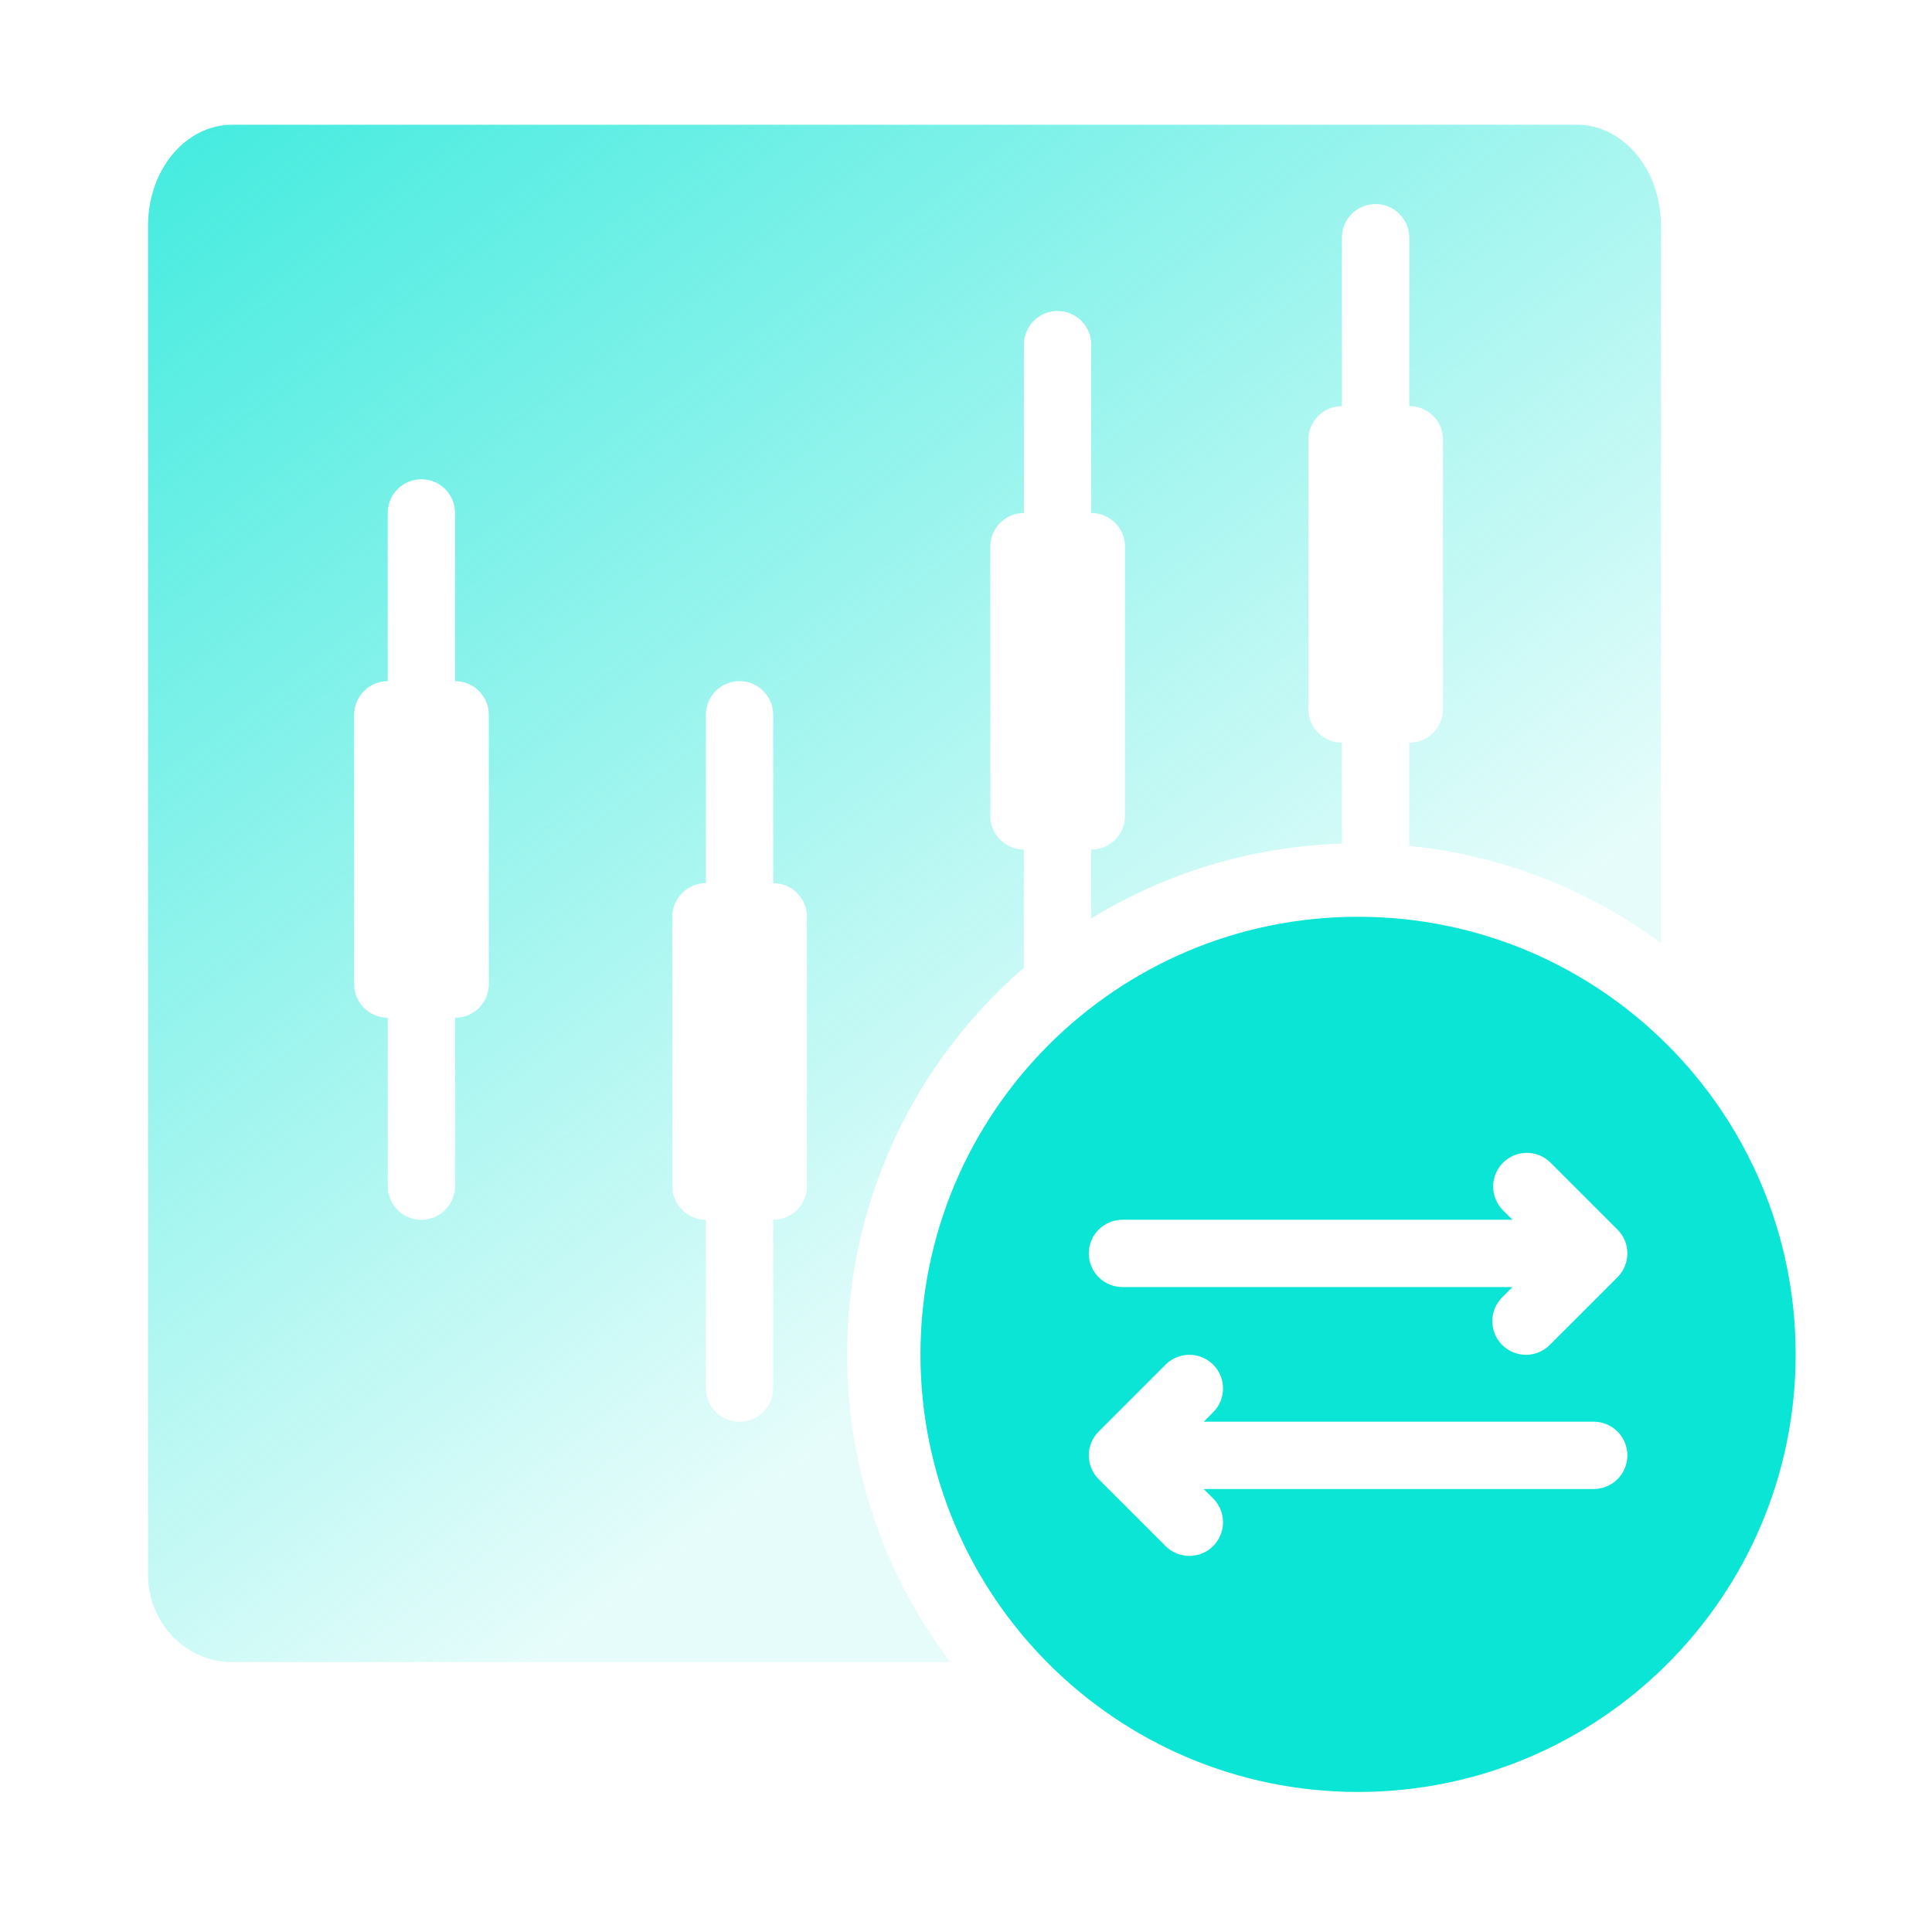
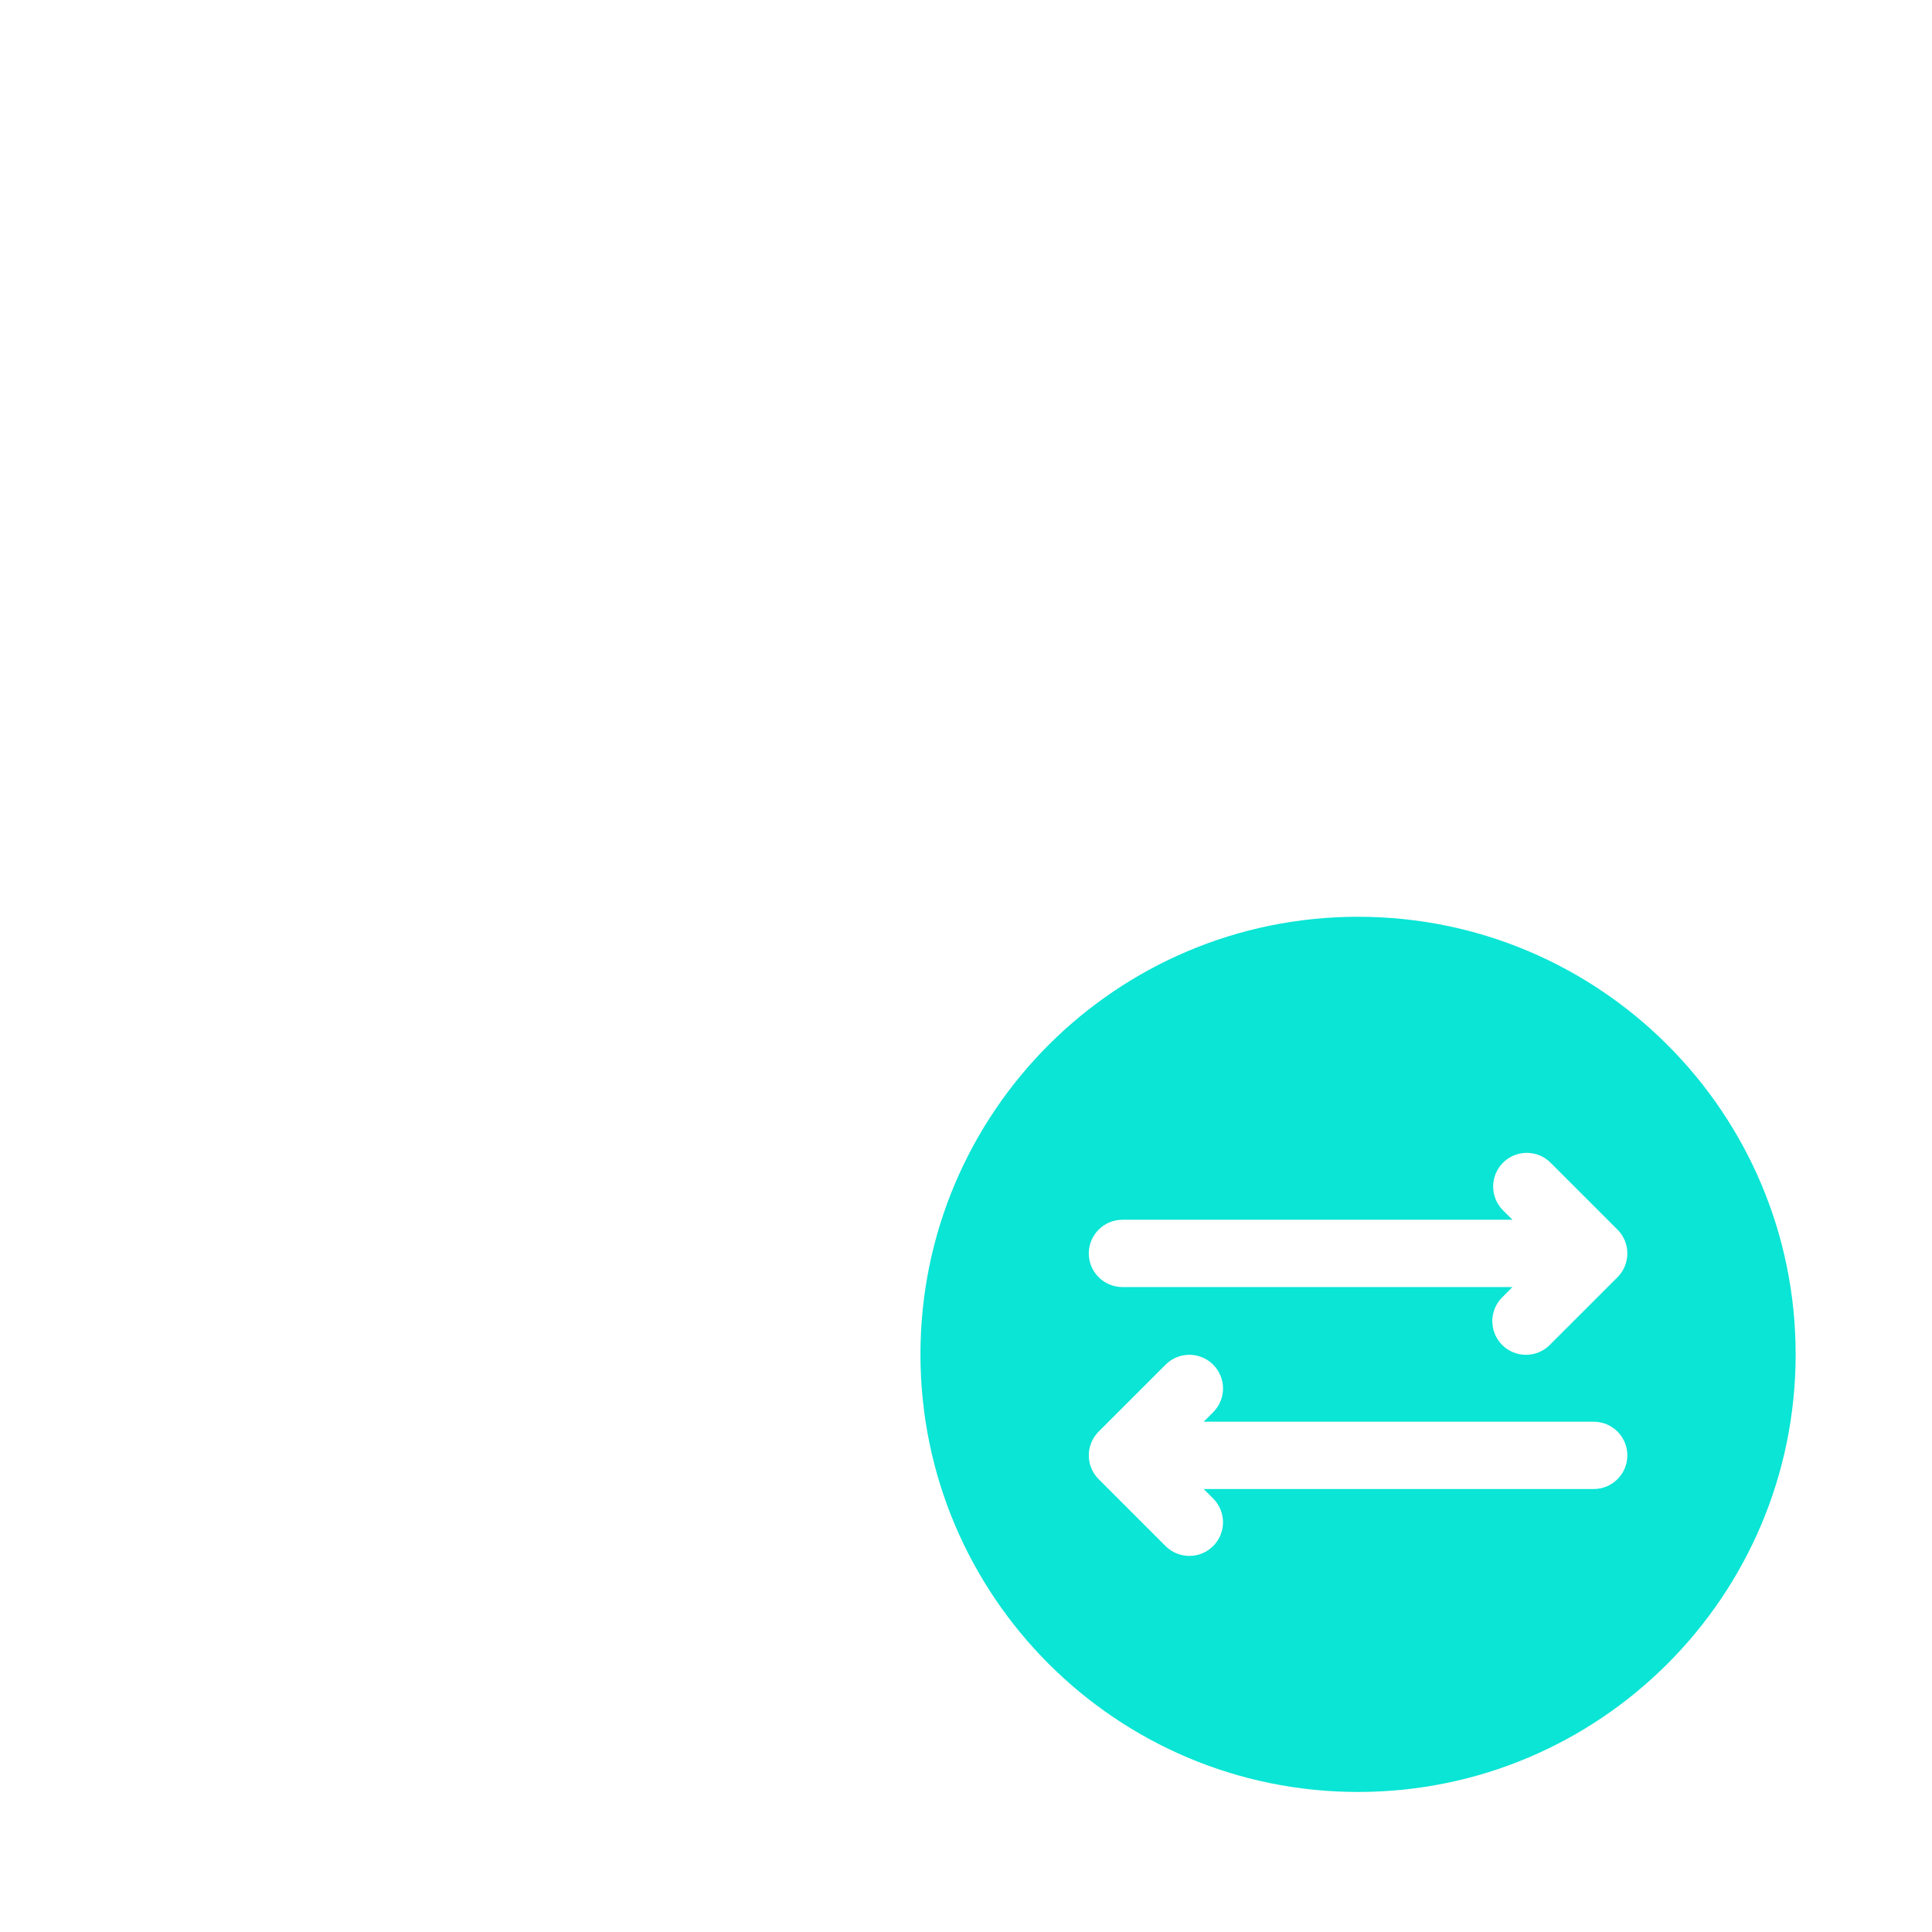
<svg xmlns="http://www.w3.org/2000/svg" width="85" height="85" viewBox="0 0 85 85" fill="none">
  <path d="M59.748 40.334C70.381 40.334 79.001 48.953 79.001 59.586C79.001 70.219 70.381 78.839 59.748 78.839C49.115 78.839 40.496 70.219 40.496 59.586C40.496 48.953 49.115 40.334 59.748 40.334ZM52.34 59.605C51.952 59.602 51.577 59.752 51.298 60.022L48.336 62.983C48.059 63.261 47.902 63.638 47.902 64.03C47.902 64.423 48.058 64.799 48.336 65.077L51.298 68.039C51.577 68.309 51.952 68.457 52.34 68.454C52.728 68.451 53.099 68.295 53.374 68.02C53.648 67.746 53.804 67.374 53.808 66.986C53.811 66.598 53.661 66.225 53.392 65.945L52.958 65.511H70.116C70.509 65.511 70.885 65.355 71.163 65.077C71.441 64.799 71.597 64.423 71.597 64.03C71.597 63.638 71.441 63.26 71.163 62.982C70.885 62.705 70.509 62.549 70.116 62.549H52.958L53.392 62.115C53.661 61.836 53.811 61.462 53.808 61.073C53.804 60.685 53.648 60.314 53.374 60.039C53.099 59.765 52.728 59.609 52.34 59.605ZM67.16 50.721C66.772 50.724 66.4 50.88 66.126 51.154C65.852 51.429 65.696 51.8 65.692 52.188C65.689 52.577 65.838 52.951 66.107 53.23L66.542 53.664H49.384C48.991 53.664 48.614 53.821 48.336 54.099C48.058 54.376 47.902 54.753 47.902 55.145C47.902 55.538 48.058 55.915 48.336 56.192C48.614 56.47 48.991 56.626 49.384 56.626H66.542L66.107 57.06C65.966 57.197 65.853 57.361 65.775 57.541C65.698 57.721 65.657 57.916 65.655 58.112C65.654 58.309 65.691 58.505 65.766 58.687C65.84 58.868 65.95 59.034 66.089 59.173C66.228 59.312 66.393 59.422 66.575 59.496C66.757 59.571 66.953 59.608 67.149 59.606C67.346 59.605 67.54 59.564 67.721 59.486C67.901 59.409 68.065 59.296 68.201 59.154L71.163 56.192C71.441 55.915 71.597 55.538 71.597 55.145C71.597 54.753 71.441 54.376 71.163 54.099L68.201 51.137C67.922 50.867 67.548 50.717 67.16 50.721Z" fill="#0AE5D5" />
-   <path d="M69.378 5.488C70.359 5.488 71.3 5.955 71.993 6.785C72.687 7.616 73.076 8.742 73.076 9.917V41.486C69.856 39.109 65.978 37.571 61.766 37.195C61.844 37.202 61.923 37.209 62.001 37.217V32.675H62.005C62.823 32.675 63.486 32.011 63.486 31.193V19.346C63.486 18.528 62.823 17.865 62.005 17.865H62.001V10.457C62.001 10.064 61.845 9.688 61.567 9.41C61.29 9.132 60.912 8.977 60.52 8.977C60.127 8.977 59.75 9.133 59.473 9.41C59.195 9.688 59.039 10.064 59.039 10.457V17.865C58.223 17.868 57.563 18.529 57.562 19.346V31.193C57.562 32.01 58.223 32.672 59.039 32.674V37.117C59.051 37.117 59.063 37.117 59.075 37.116C55.027 37.235 51.247 38.423 48.009 40.409V37.378H48.013C48.831 37.378 49.494 36.714 49.494 35.897V24.049C49.494 23.231 48.83 22.568 48.013 22.568H48.009V15.162C48.009 14.77 47.853 14.393 47.575 14.115C47.297 13.838 46.92 13.682 46.527 13.682C46.135 13.682 45.758 13.838 45.48 14.115C45.203 14.393 45.047 14.77 45.047 15.162V22.568C44.231 22.571 43.571 23.233 43.57 24.049V35.897C43.57 36.713 44.231 37.375 45.047 37.377V42.576C40.283 46.697 37.27 52.787 37.27 59.58C37.27 64.667 38.961 69.359 41.81 73.126H10.21C9.229 73.126 8.288 72.719 7.595 71.997C6.901 71.275 6.512 70.296 6.512 69.274V9.917C6.512 8.742 6.901 7.616 7.595 6.785C8.288 5.955 9.229 5.488 10.21 5.488H69.378ZM32.535 29.967C32.143 29.967 31.766 30.123 31.488 30.4C31.211 30.678 31.055 31.055 31.055 31.447V38.855C30.239 38.858 29.578 39.52 29.578 40.336V52.184C29.578 53 30.239 53.662 31.055 53.664V61.071C31.055 61.464 31.211 61.84 31.488 62.118C31.766 62.396 32.143 62.552 32.535 62.552C32.928 62.552 33.305 62.396 33.583 62.118C33.861 61.84 34.017 61.464 34.017 61.071V53.665H34.02C34.838 53.665 35.502 53.002 35.502 52.184V40.336C35.502 39.518 34.838 38.855 34.02 38.855H34.017V31.447C34.017 31.055 33.861 30.678 33.583 30.4C33.305 30.123 32.928 29.967 32.535 29.967ZM18.539 21.086C18.146 21.086 17.77 21.242 17.492 21.52C17.215 21.797 17.059 22.174 17.059 22.566V29.969C16.243 29.971 15.582 30.633 15.582 31.449V43.297C15.582 44.113 16.243 44.775 17.059 44.777V52.187C17.059 52.579 17.215 52.956 17.492 53.233C17.77 53.511 18.146 53.667 18.539 53.667C18.932 53.667 19.309 53.511 19.587 53.233C19.864 52.956 20.02 52.579 20.02 52.187V44.778H20.024C20.842 44.778 21.506 44.115 21.506 43.297V31.449C21.506 30.631 20.842 29.969 20.024 29.969H20.02V22.566C20.02 22.174 19.864 21.797 19.587 21.52C19.309 21.242 18.932 21.086 18.539 21.086ZM61.236 37.155C61.342 37.162 61.448 37.168 61.554 37.177C61.448 37.168 61.342 37.162 61.236 37.155ZM60.806 37.131C60.878 37.134 60.95 37.138 61.022 37.142C60.95 37.138 60.878 37.134 60.806 37.131ZM60.25 37.111C60.317 37.113 60.383 37.115 60.45 37.117C60.383 37.115 60.317 37.113 60.25 37.111Z" fill="url(#paint0_linear_1621_10850)" />
  <defs>
    <linearGradient id="paint0_linear_1621_10850" x1="43.029" y1="58.842" x2="-9.041" y2="-10.943" gradientUnits="userSpaceOnUse">
      <stop stop-color="#0AE5D5" stop-opacity="0.1" />
      <stop offset="1" stop-color="#0AE5D5" />
    </linearGradient>
  </defs>
</svg>